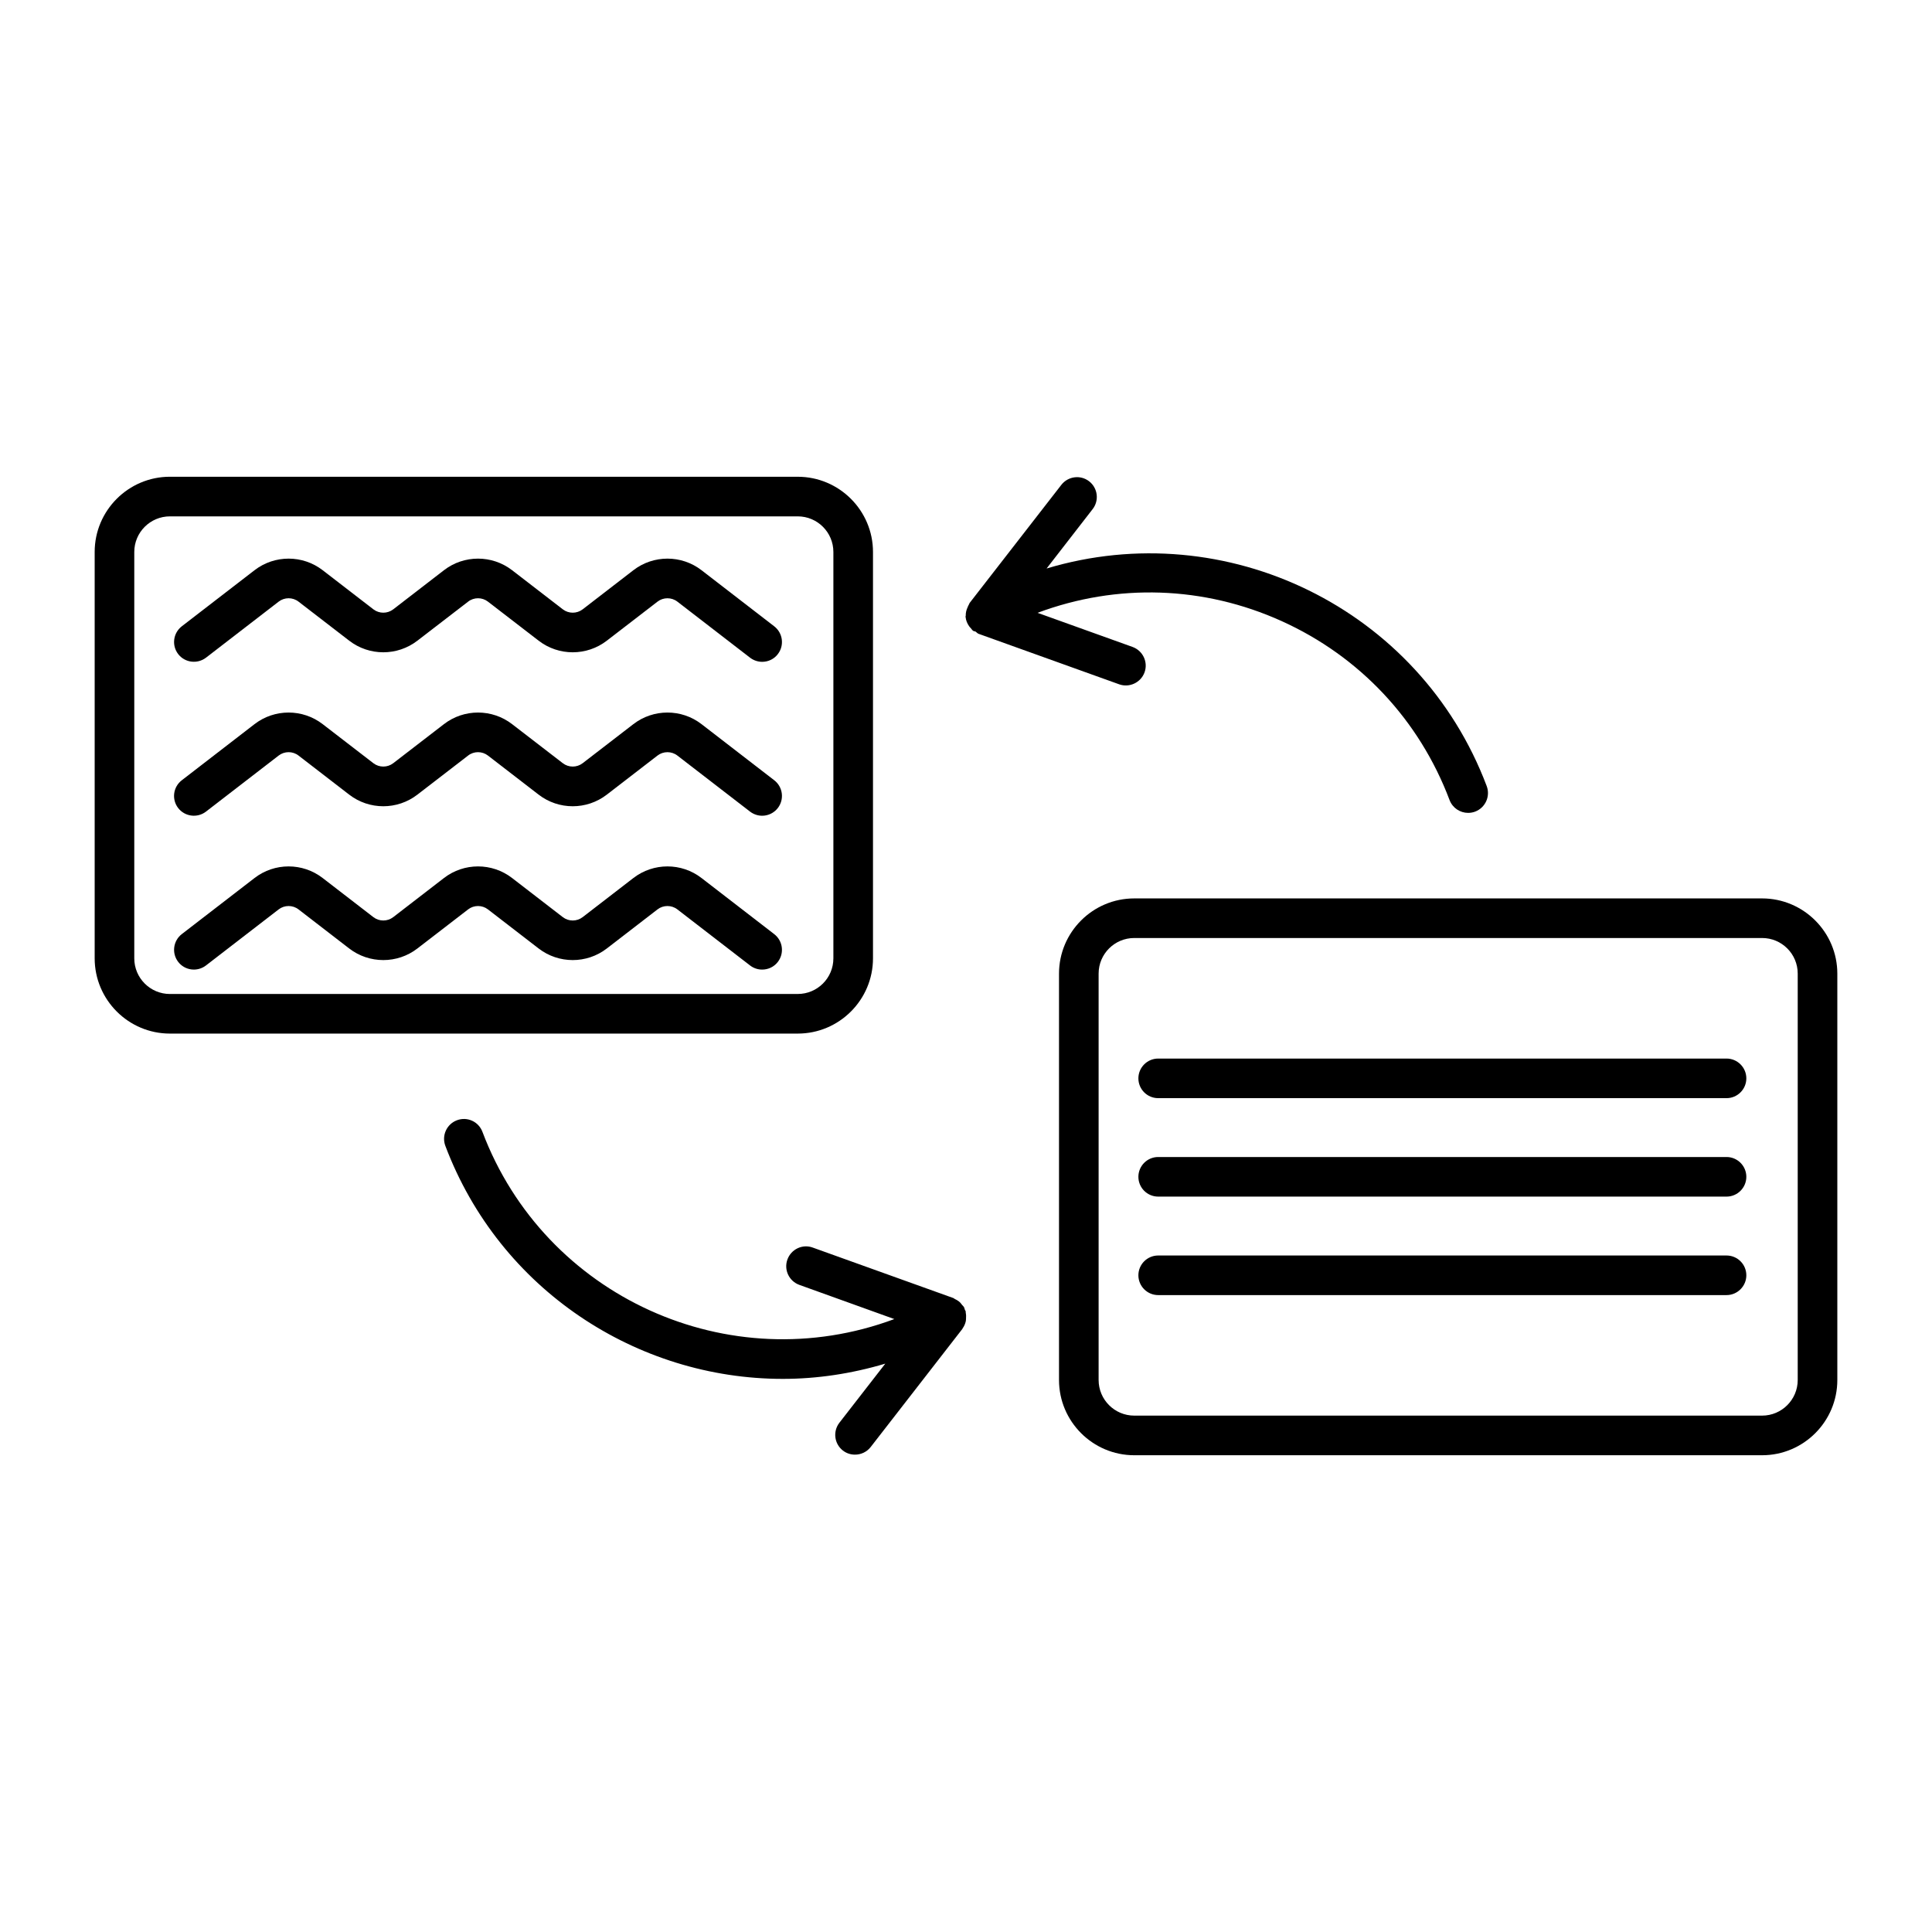
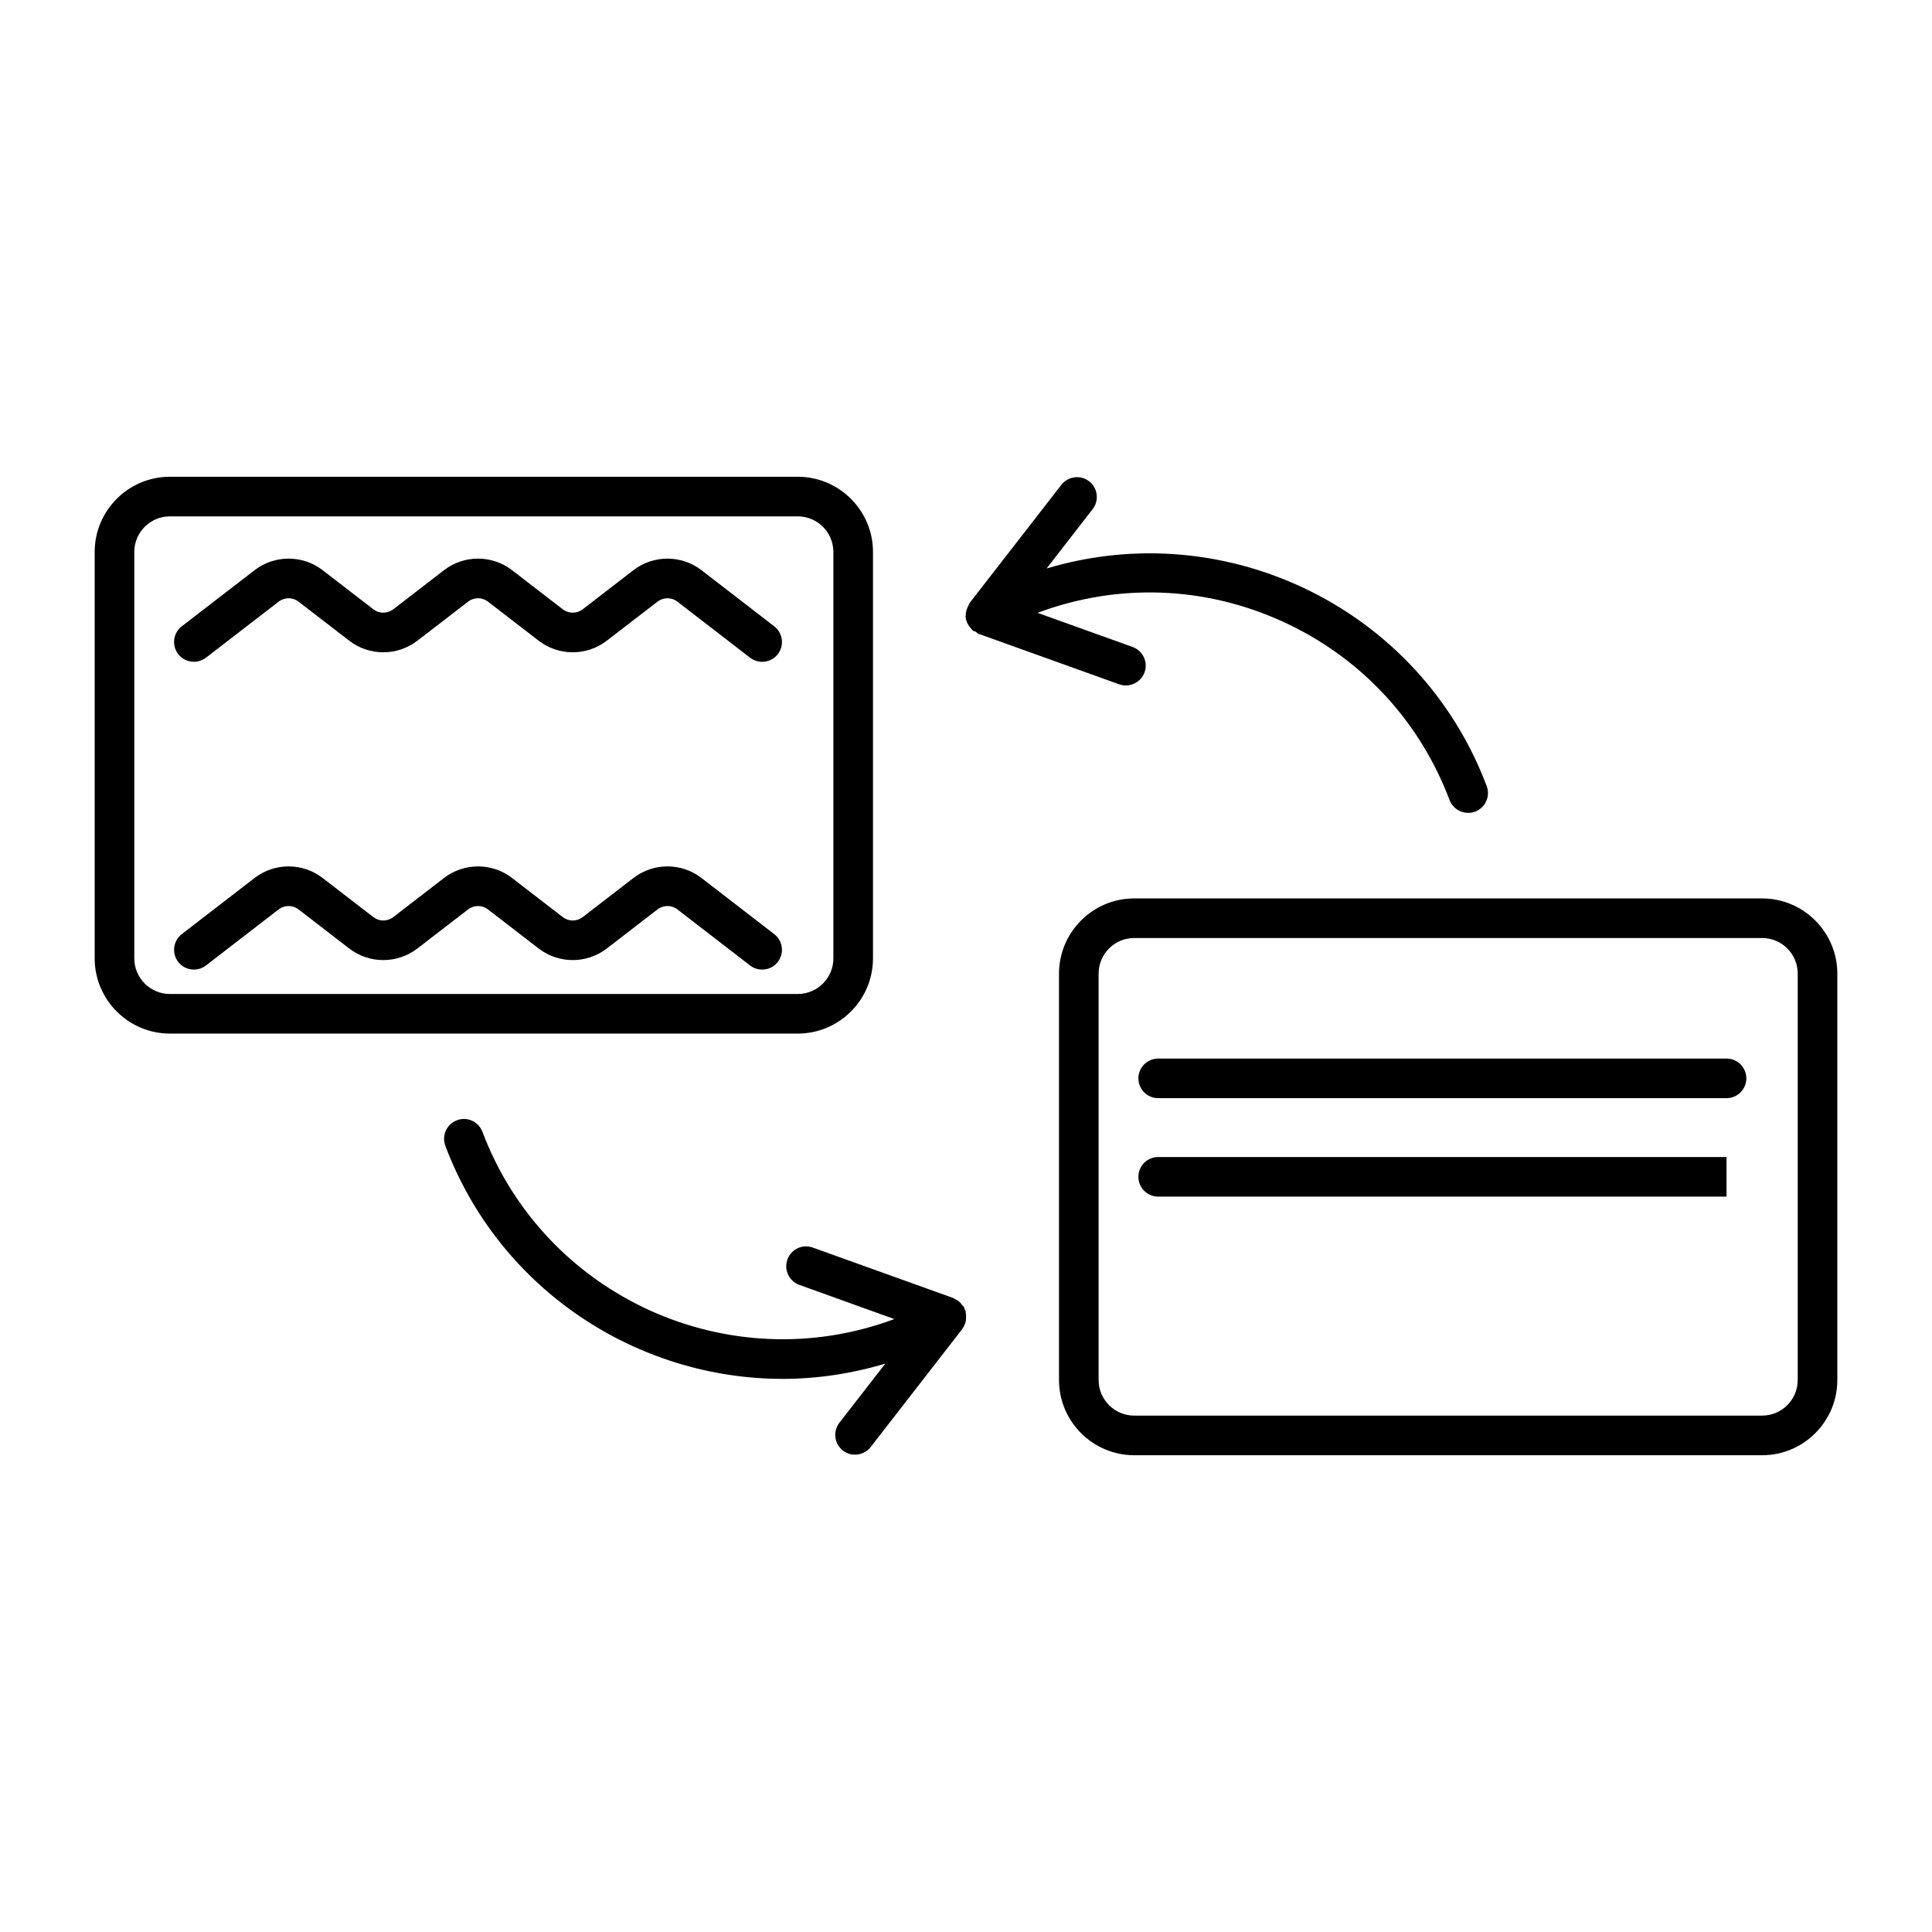
<svg xmlns="http://www.w3.org/2000/svg" fill="#000000" width="800px" height="800px" version="1.1" viewBox="144 144 512 512">
  <g>
    <path d="m189.03 417.91h166.38c11 0 19.941-8.953 19.941-19.941v-107.69c0-10.988-8.953-19.934-19.941-19.934l-166.38-0.004c-11 0-19.941 8.953-19.941 19.934v107.69c0 11 8.953 19.945 19.941 19.945zm-9.445-127.63c0-5.207 4.242-9.438 9.445-9.438h166.38c5.215 0 9.445 4.231 9.445 9.438v107.69c0 5.227-4.242 9.445-9.445 9.445l-166.38 0.004c-5.215 0-9.445-4.242-9.445-9.445z" />
    <path d="m610.97 382.09h-166.38c-11 0-19.941 8.953-19.941 19.934v107.69c0 11 8.965 19.941 19.941 19.941h166.38c11.012 0 19.941-8.953 19.941-19.941v-107.69c0-10.992-8.961-19.934-19.941-19.934zm9.445 127.62c0 5.215-4.242 9.445-9.445 9.445h-166.38c-5.215 0-9.445-4.242-9.445-9.445v-107.69c0-5.215 4.242-9.438 9.445-9.438h166.38c5.227 0 9.445 4.231 9.445 9.438z" />
    <path d="m198.58 318.3 19.273-14.863c1.543-1.188 3.715-1.195 5.258 0l13.434 10.348c5.312 4.106 12.754 4.106 18.074 0l13.445-10.348c1.531-1.195 3.707-1.188 5.246 0l13.434 10.348c5.312 4.106 12.754 4.106 18.074 0l13.434-10.348c1.543-1.188 3.715-1.188 5.258 0l19.27 14.863c0.957 0.723 2.078 1.09 3.203 1.09 1.574 0 3.129-0.691 4.156-2.047 1.762-2.289 1.344-5.574-0.957-7.359l-19.262-14.863c-5.312-4.106-12.754-4.106-18.074 0l-13.434 10.359c-1.543 1.188-3.715 1.188-5.258 0l-13.434-10.359c-5.32-4.106-12.762-4.106-18.074 0l-13.434 10.359c-1.543 1.188-3.715 1.188-5.258 0l-13.434-10.359c-5.32-4.106-12.762-4.106-18.074 0l-19.27 14.855c-2.297 1.785-2.719 5.07-0.957 7.359 1.766 2.297 5.062 2.707 7.359 0.965z" />
-     <path d="m198.58 359.09 19.27-14.863c1.543-1.188 3.715-1.195 5.258 0l13.434 10.359c5.312 4.106 12.754 4.106 18.074 0l13.445-10.359c1.531-1.195 3.707-1.188 5.246 0l13.434 10.359c5.312 4.106 12.754 4.106 18.074 0l13.434-10.359c1.543-1.188 3.715-1.188 5.258 0l19.27 14.863c0.957 0.723 2.078 1.09 3.203 1.09 1.574 0 3.129-0.715 4.156-2.047 1.762-2.297 1.344-5.582-0.957-7.359l-19.262-14.863c-5.312-4.106-12.754-4.106-18.074 0l-13.434 10.348c-1.543 1.188-3.715 1.188-5.258 0l-13.434-10.348c-5.32-4.106-12.762-4.106-18.074 0l-13.434 10.348c-1.543 1.188-3.715 1.188-5.258 0l-13.434-10.348c-5.32-4.106-12.762-4.106-18.074 0l-19.266 14.867c-2.309 1.773-2.731 5.059-0.965 7.359 1.773 2.285 5.07 2.715 7.367 0.953z" />
    <path d="m399.93 307.16c0 0.105-0.062 0.188-0.062 0.285 0 0.031 0.031 0.051 0.031 0.094 0.082 0.871 0.418 1.68 0.922 2.402 0.125 0.211 0.273 0.336 0.441 0.516 0.211 0.219 0.348 0.516 0.621 0.703 0.211 0.156 0.473 0.117 0.672 0.23 0.262 0.168 0.453 0.453 0.754 0.566l37.293 13.395c2.707 0.965 5.731-0.453 6.719-3.18 0.977-2.731-0.441-5.719-3.168-6.719l-25.191-9.047c21.141-7.894 44.105-7.117 64.699 2.195 20.668 9.352 36.473 26.176 44.492 47.43 0.797 2.098 2.801 3.391 4.914 3.391 0.621 0 1.25-0.105 1.867-0.336 2.707-1.039 4.082-4.051 3.055-6.781-17.789-47.129-69.086-71.918-116.63-57.645l12.207-15.742c1.773-2.277 1.363-5.574-0.922-7.359-2.297-1.785-5.582-1.355-7.367 0.922l-24.289 31.277c-0.117 0.168-0.148 0.348-0.25 0.516-0.125 0.211-0.211 0.387-0.293 0.621-0.363 0.754-0.531 1.512-0.512 2.266z" />
    <path d="m198.58 399.86 19.27-14.863c1.543-1.188 3.715-1.188 5.258 0l13.434 10.359c5.312 4.094 12.754 4.106 18.074 0l13.445-10.359c1.531-1.188 3.707-1.188 5.246 0l13.434 10.359c5.312 4.094 12.754 4.106 18.074 0l13.434-10.359c1.543-1.188 3.715-1.188 5.258 0l19.27 14.863c0.957 0.734 2.078 1.09 3.203 1.09 1.574 0 3.129-0.691 4.156-2.035 1.762-2.289 1.344-5.582-0.957-7.359l-19.262-14.863c-5.312-4.113-12.754-4.113-18.074 0l-13.434 10.359c-1.543 1.188-3.715 1.188-5.258 0l-13.434-10.359c-5.32-4.113-12.762-4.113-18.074 0l-13.434 10.359c-1.543 1.188-3.715 1.188-5.258 0l-13.434-10.359c-5.32-4.113-12.762-4.113-18.074 0l-19.266 14.855c-2.297 1.773-2.719 5.07-0.957 7.359 1.766 2.297 5.062 2.715 7.359 0.953z" />
    <path d="m601.55 424.53h-150.62c-2.898 0-5.246 2.363-5.246 5.246 0 2.898 2.352 5.246 5.246 5.246h150.62c2.887 0 5.246-2.352 5.246-5.246 0-2.883-2.352-5.246-5.246-5.246z" />
-     <path d="m601.55 450.62h-150.62c-2.898 0-5.246 2.363-5.246 5.246 0 2.898 2.352 5.246 5.246 5.246h150.62c2.887 0 5.246-2.352 5.246-5.246 0-2.883-2.352-5.246-5.246-5.246z" />
-     <path d="m601.55 476.72h-150.62c-2.898 0-5.246 2.352-5.246 5.246 0 2.887 2.352 5.246 5.246 5.246h150.62c2.887 0 5.246-2.363 5.246-5.246 0-2.902-2.352-5.246-5.246-5.246z" />
+     <path d="m601.55 450.62h-150.62c-2.898 0-5.246 2.363-5.246 5.246 0 2.898 2.352 5.246 5.246 5.246h150.62z" />
    <path d="m359.39 474.62c-2.738-1.008-5.731 0.441-6.719 3.168-0.988 2.738 0.441 5.731 3.168 6.719l25.168 9.059c-43.758 16.301-92.66-5.898-109.16-49.625-1.02-2.719-4.039-4.094-6.769-3.055-2.707 1.027-4.082 4.051-3.055 6.781 14.41 38.176 50.832 61.75 89.426 61.75 9.016 0 18.156-1.355 27.164-4.039l-12.164 15.66c-1.773 2.297-1.363 5.582 0.922 7.367 0.957 0.746 2.09 1.09 3.211 1.09 1.562 0 3.117-0.684 4.156-2.016l24.277-31.27 0.02-0.02c0.031-0.043 0.031-0.094 0.051-0.137 0.43-0.586 0.703-1.219 0.859-1.922 0.051-0.23 0.043-0.473 0.062-0.703 0.043-0.516 0.031-1.02-0.074-1.531-0.031-0.148 0.012-0.262-0.02-0.41-0.043-0.156-0.188-0.25-0.219-0.41-0.094-0.219-0.105-0.453-0.219-0.66-0.137-0.242-0.348-0.398-0.523-0.609-0.18-0.23-0.324-0.441-0.535-0.66-0.41-0.379-0.859-0.66-1.355-0.883-0.156-0.074-0.262-0.219-0.43-0.273z" />
  </g>
</svg>